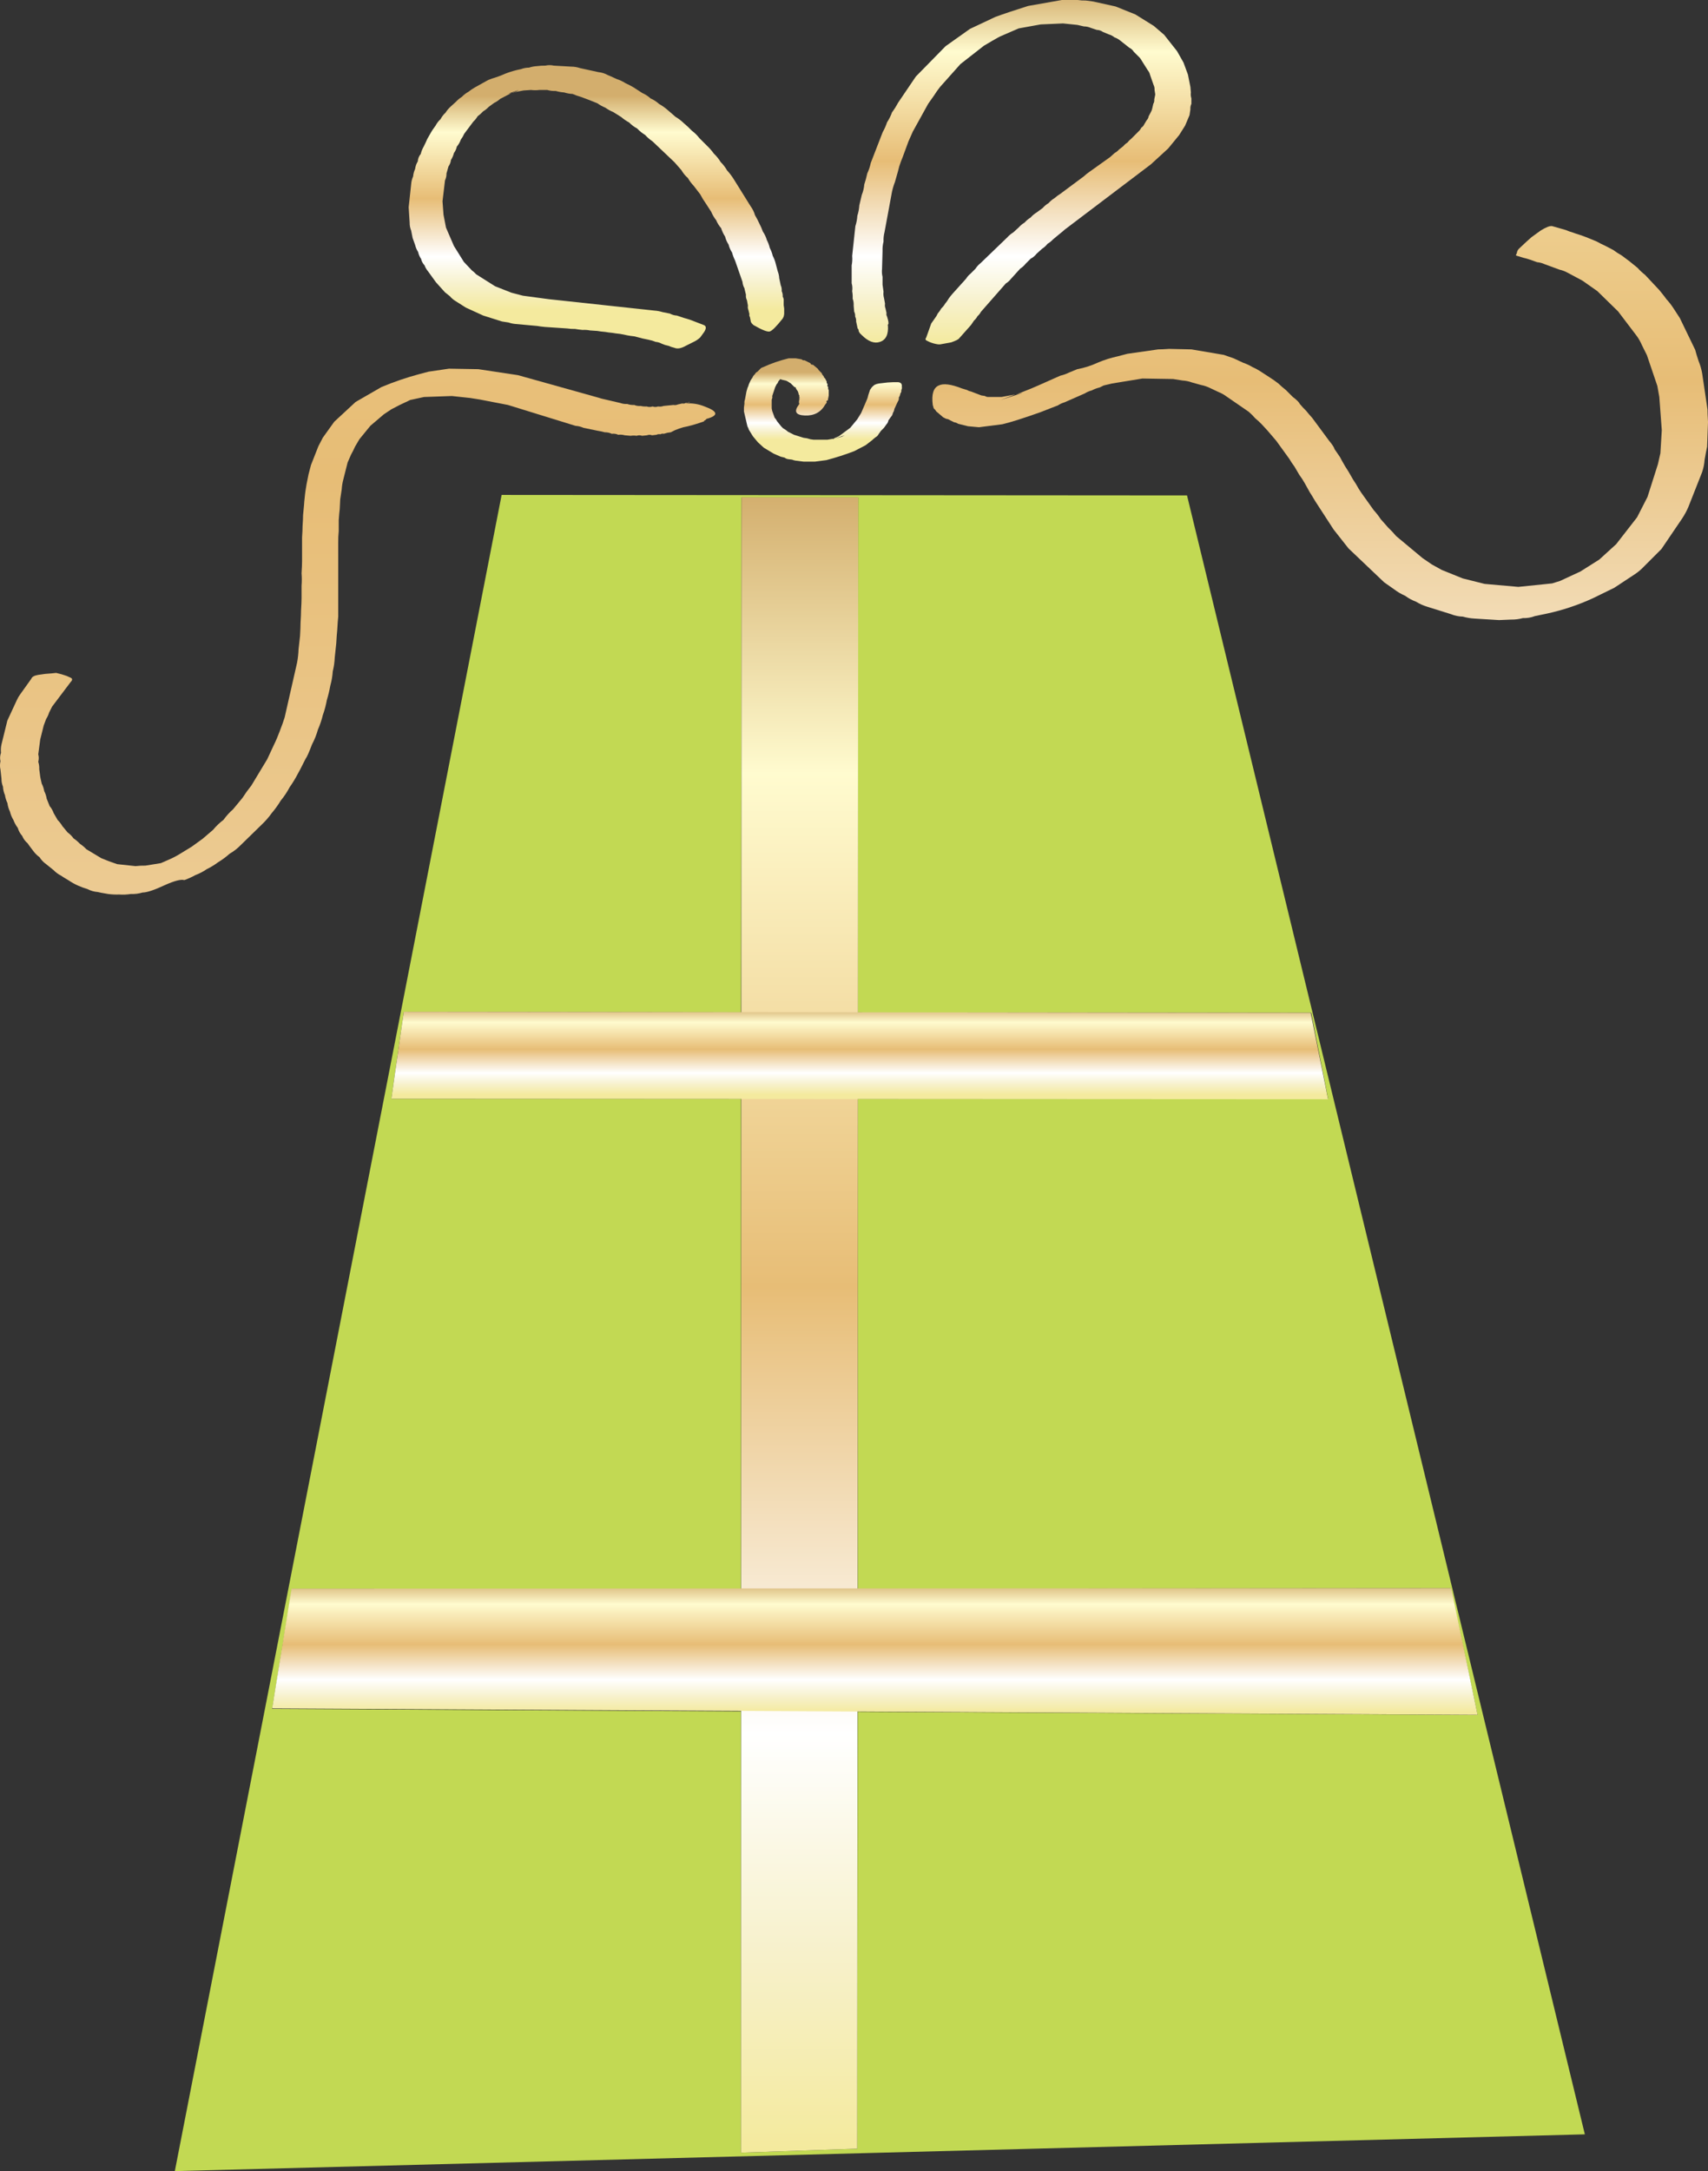
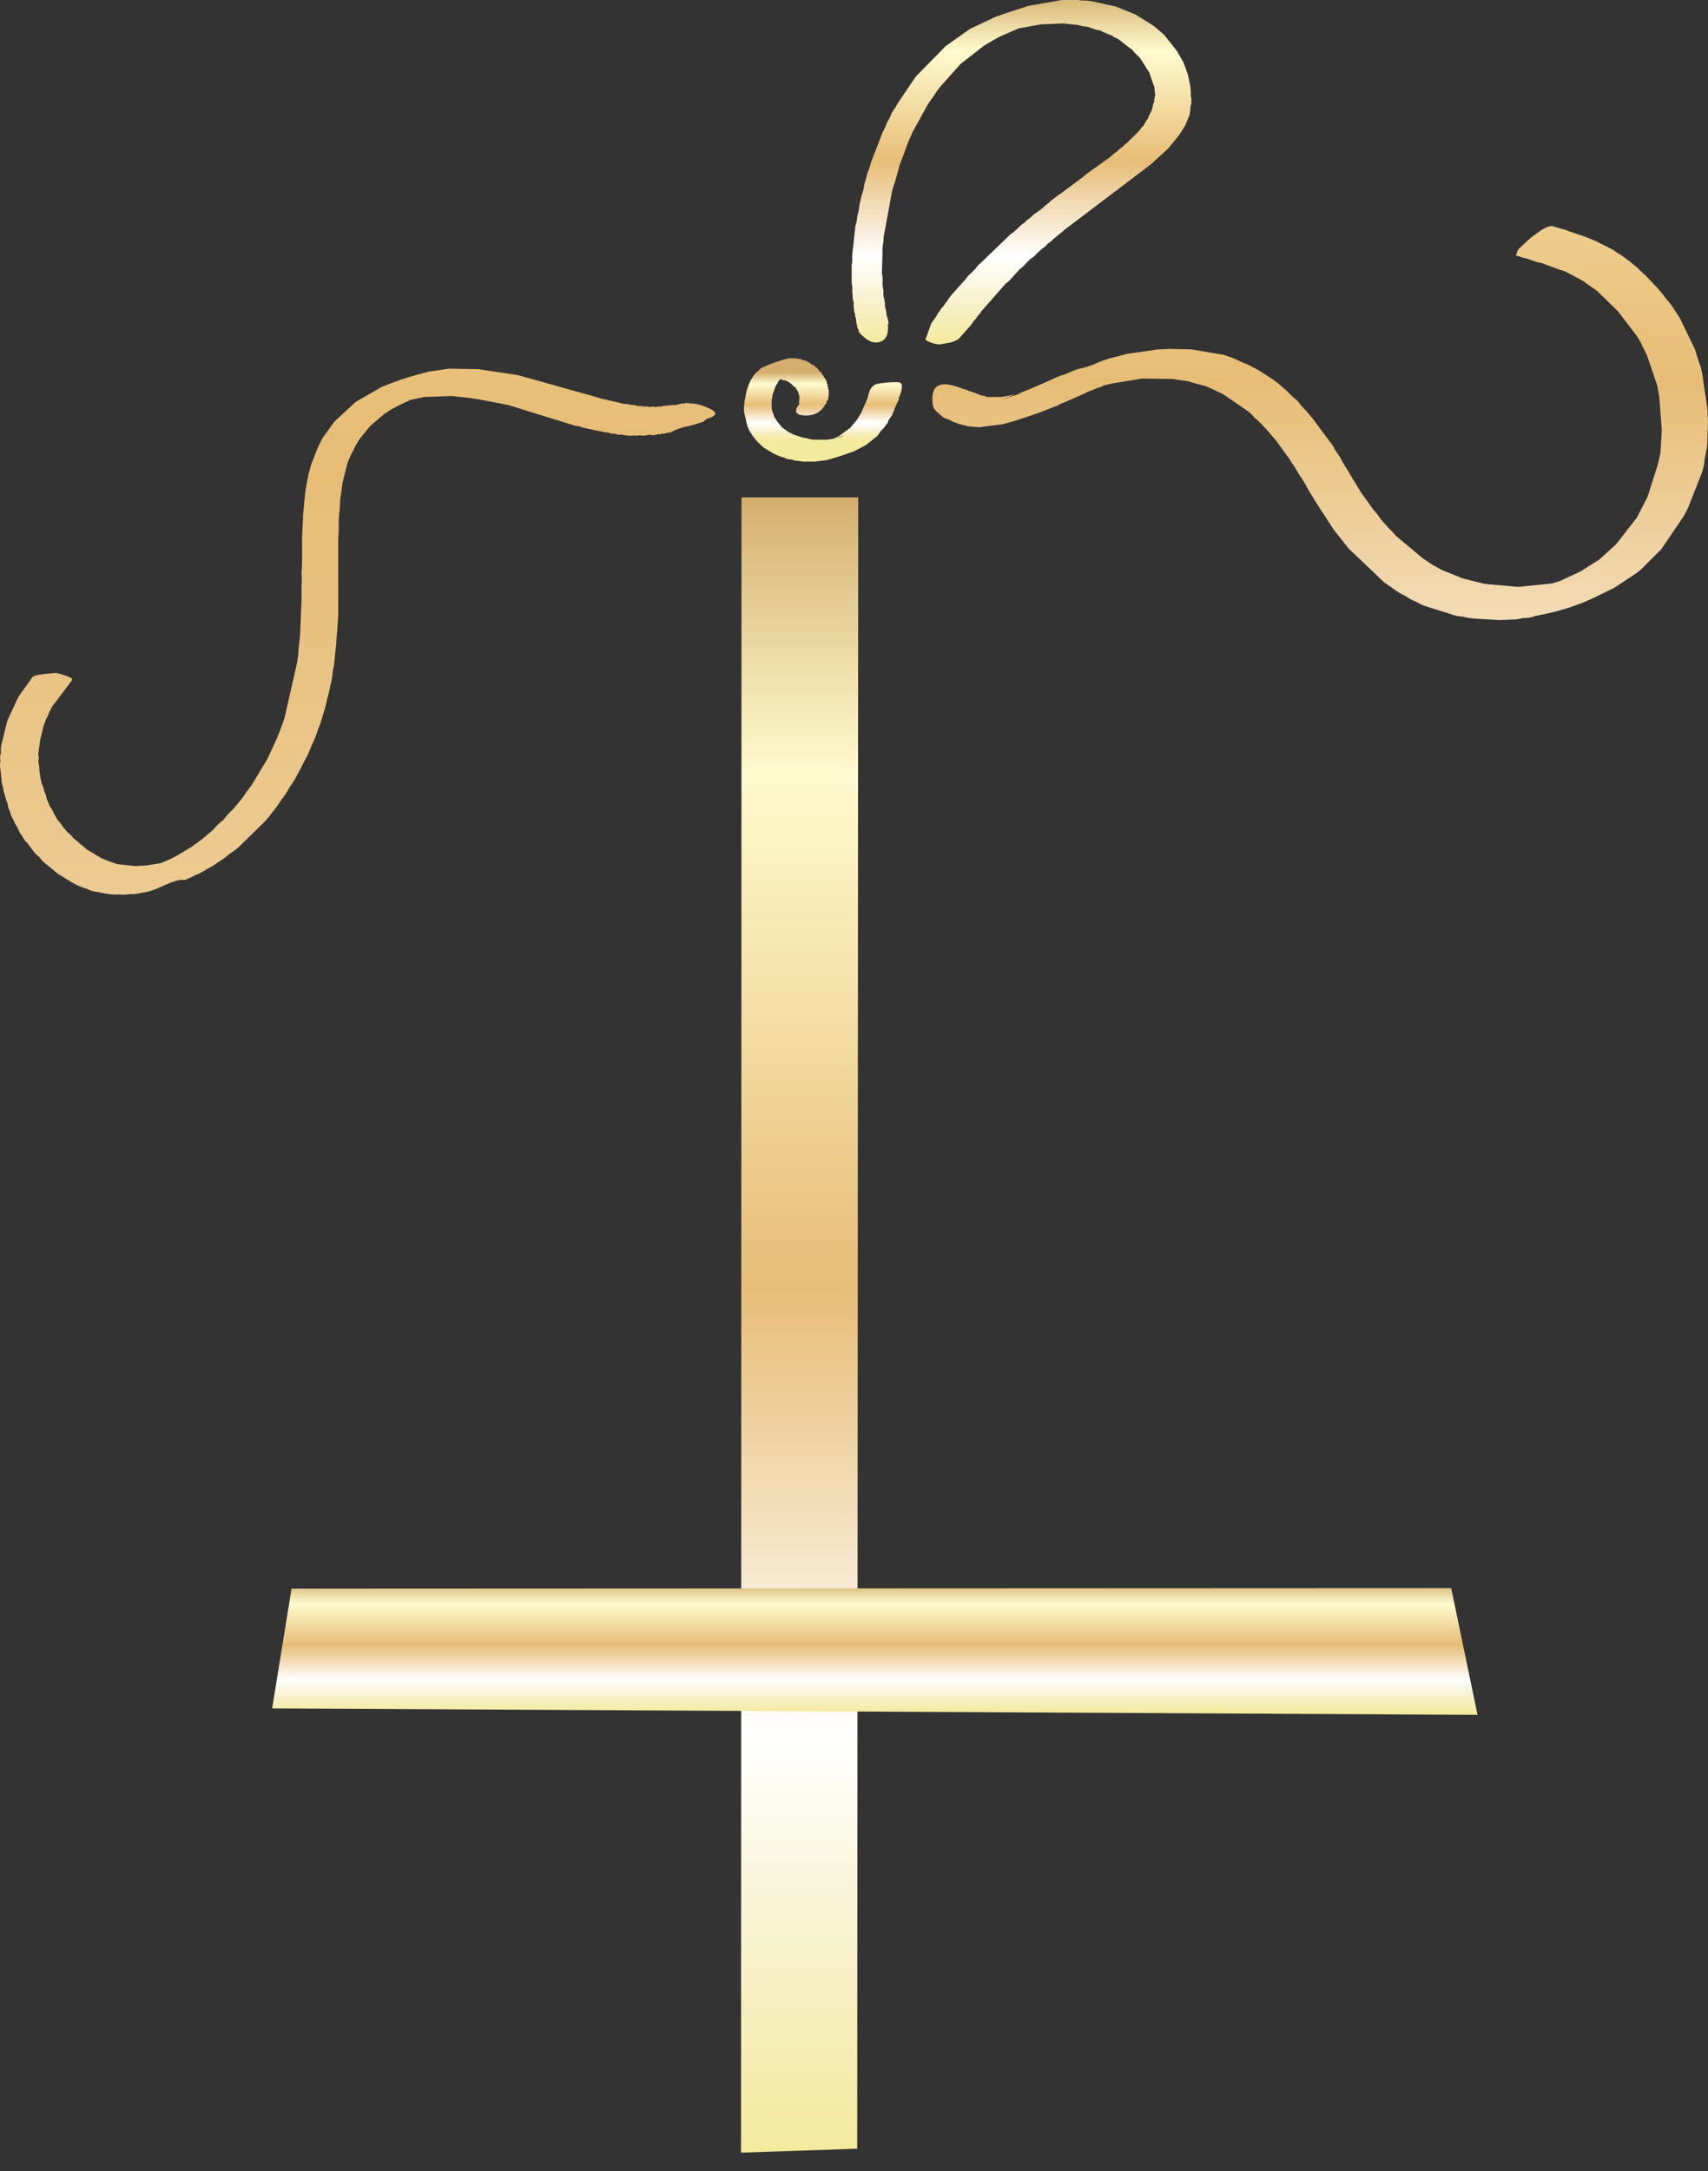
<svg xmlns="http://www.w3.org/2000/svg" version="1.0" id="Layer_1" x="0px" y="0px" viewBox="0 0 777.67 987.97" enable-background="new 0 0 777.67 987.97" xml:space="preserve">
  <rect x="0" y="0" width="777.67" height="987.97" fill="#333333" stroke="none" />
  <title>presents_0019</title>
-   <path fill="#C2D953" d="M540.46,225.45l-312.06-0.23L79.6,988l642-16.73L540.46,225.45 M183.85,460.45l153.54,0.23l0.23-234.27  h53.14l-0.23,234.27L597,460.86l7.68,39.14H390.53v223l270-0.23l12.21,57.66L390.53,779l-0.23,198.8l-52.91,1.81V778.8l-213.47-1.13  l9-54.72h204.47V500h-159.2L183.85,460.45z" />
  <linearGradient id="SVGID_1_" gradientUnits="userSpaceOnUse" x1="2178.368" y1="1705.599" x2="2178.368" y2="1538.95" gradientTransform="matrix(4.52 0 0 4.52 -9482.15 -6731.94)">
    <stop offset="0" style="stop-color:#F4EA9E" />
    <stop offset="0.12" style="stop-color:#F7F1CC" />
    <stop offset="0.25" style="stop-color:#FFFFFF" />
    <stop offset="0.52" style="stop-color:#E7BD76" />
    <stop offset="0.83" style="stop-color:#FFFBCF" />
    <stop offset="1" style="stop-color:#D3AE6D" />
  </linearGradient>
  <path fill="url(#SVGID_1_)" d="M390.76,226.36h-53.14l-0.23,753.25l52.91-1.81L390.76,226.36z" />
  <linearGradient id="SVGID_2_" gradientUnits="userSpaceOnUse" x1="2184.422" y1="1599.599" x2="2184.422" y2="1590.799" gradientTransform="matrix(4.52 0 0 4.52 -9482.15 -6731.94)">
    <stop offset="0" style="stop-color:#F4EA9E" />
    <stop offset="0.12" style="stop-color:#F7F1CC" />
    <stop offset="0.25" style="stop-color:#FFFFFF" />
    <stop offset="0.52" style="stop-color:#E7BD76" />
    <stop offset="0.83" style="stop-color:#FFFBCF" />
    <stop offset="1" style="stop-color:#D3AE6D" />
  </linearGradient>
-   <path fill="url(#SVGID_2_)" d="M183.85,460.41L178.19,500l426.49,0.23l-7.91-39.35L183.85,460.41z" />
  <linearGradient id="SVGID_3_" gradientUnits="userSpaceOnUse" x1="2185.947" y1="1661.769" x2="2185.947" y2="1648.639" gradientTransform="matrix(4.52 0 0 4.52 -9482.15 -6731.94)">
    <stop offset="0" style="stop-color:#F4EA9E" />
    <stop offset="0.12" style="stop-color:#F7F1CC" />
    <stop offset="0.25" style="stop-color:#FFFFFF" />
    <stop offset="0.52" style="stop-color:#E7BD76" />
    <stop offset="0.83" style="stop-color:#FFFBCF" />
    <stop offset="1" style="stop-color:#D3AE6D" />
  </linearGradient>
  <path fill="url(#SVGID_3_)" d="M672.74,780.38l-12-57.66l-528,0.23l-8.82,54.5L672.74,780.38z" />
  <linearGradient id="SVGID_4_" gradientUnits="userSpaceOnUse" x1="2180.719" y1="1533.639" x2="2180.719" y2="1526.869" gradientTransform="matrix(4.52 0 0 4.52 -9482.15 -6731.94)">
    <stop offset="0" style="stop-color:#F4EA9E" />
    <stop offset="0.12" style="stop-color:#F7F1CC" />
    <stop offset="0.25" style="stop-color:#FFFFFF" />
    <stop offset="0.52" style="stop-color:#E7BD76" />
    <stop offset="0.83" style="stop-color:#FFFBCF" />
    <stop offset="1" style="stop-color:#D3AE6D" />
  </linearGradient>
  <path fill="url(#SVGID_4_)" d="M370.18,166c-0.753,0-1.13-0.227-1.13-0.68l-2.71-1.36c-0.501,0.102-1.019-0.069-1.36-0.45  l-2.71-0.45h-3.17c-4.042,0.973-7.981,2.336-11.76,4.07c-0.54,0.142-1.018,0.458-1.36,0.9l-1.13,1.13  c-0.513,0.209-0.921,0.617-1.13,1.13c-0.527,0.401-0.92,0.952-1.13,1.58c-0.338,0.427-0.639,0.882-0.9,1.36L341,174.8  c-0.168,0.624-0.395,1.23-0.68,1.81l-0.45,1.58l-0.68,3.62c-0.225,0.575-0.304,1.197-0.23,1.81l-0.23,1.81v1.81l1.58,6.78  c0.29,0.497,0.518,1.028,0.68,1.58l1.81,2.94c0.754,0.903,1.507,1.806,2.26,2.71l2.71,2.49l4.52,2.71l1.58,0.68  c0.3,0.153,0.827,0.38,1.58,0.68l1.81,0.45c0.452,0.371,1,0.606,1.58,0.68l1.81,0.23c0.507,0.211,1.037,0.363,1.58,0.45l3.62,0.45  h5.2l5.2-0.68c4.289-1.131,8.515-2.49,12.66-4.07l5.2-2.71l2.94-2.26c0.3-0.3,0.827-0.753,1.58-1.36  c0.596-0.284,1.076-0.764,1.36-1.36l1.13-1.58l1.36-1.36l1.13-1.58c0.481-0.495,0.795-1.128,0.9-1.81l1.13-1.58  c0.481-0.495,0.796-1.128,0.9-1.81c0.376-0.536,0.61-1.159,0.68-1.81l1.58-3.39c0.377-0.523,0.538-1.171,0.45-1.81  c0.377-0.536,0.611-1.159,0.68-1.81c0.377-0.434,0.541-1.013,0.45-1.58c0.275-0.478,0.357-1.043,0.23-1.58  c0.118-0.569-0.05-1.159-0.45-1.58c-0.398-0.283-0.872-0.44-1.36-0.45h-2c-1.741,0.043-3.478,0.193-5.2,0.45  c-1.96,0.153-3.24,0.53-3.84,1.13c-0.556,0.429-1.019,0.966-1.36,1.58c-0.153,0-0.38,0.527-0.68,1.58l-0.44,1.36  c-0.087,0.543-0.239,1.073-0.45,1.58c-0.3,0.753-0.527,1.28-0.68,1.58c-0.3,0.753-0.527,1.28-0.68,1.58  c-0.3,0.753-0.527,1.28-0.68,1.58c-0.3,0.753-0.527,1.28-0.68,1.58l-1.81,2.94l-3.17,3.84l-5.2,3.84l-1.58,0.68l-0.9,0.45h0.45  l4.75-1.58l-1.36,0.68l-3.39,0.9l-0.68,0.23l0.23-0.23l-2.71,0.45h-6.33l-1.41-0.2l-1.58-0.45l-1.58-0.23l-4.3-1.36l-2.71-1.36  l-1.13-0.9l-1.13-0.68l-0.9-0.9l-1.81-2.26l-0.68-1.13c-0.352-0.285-0.593-0.685-0.68-1.13l-0.9-2.49l-0.23-1.13v-4.07  c0.274-0.479,0.356-1.043,0.23-1.58l1.36-4.07l0.68-1.36c0.358-0.28,0.6-0.683,0.68-1.13l0.9-1.13  c0.245,0.007,0.482,0.087,0.68,0.23l2,0.45l0.9,0.45l0.68,0.45c0.356,0.142,0.667,0.377,0.9,0.68c0.453,0.454,0.906,0.907,1.36,1.36  c0.328-0.048,0.632,0.18,0.68,0.508c0.008,0.057,0.008,0.115,0,0.172l0.9,1.36l0.45,1.58c0.249,0.193,0.293,0.551,0.1,0.8  c-0.029,0.037-0.063,0.071-0.1,0.1c0.453,0,0.453,0.227,0,0.68c0.453,0,0.453,0.227,0,0.68c0.157,0.2,0.157,0.48,0,0.68v0.68  c0.3,0,0.3,0.15,0,0.45c0.153,0,0.153,0.077,0,0.23c-2.413,3.167-1.51,4.833,2.71,5c4.22,0.167,7.31-1.5,9.27-5  c0.251-0.28,0.479-0.581,0.68-0.9c-0.3-0.6-0.15-0.9,0.45-0.9l0.45-2.26v-2.49c-0.278-0.395-0.363-0.895-0.23-1.36  c-0.427-0.319-0.528-0.918-0.23-1.36c-0.388-0.232-0.573-0.695-0.45-1.13l-0.68-1.36c-0.6-0.6-0.827-0.977-0.68-1.13  c-0.442-0.342-0.758-0.82-0.9-1.36l-0.9-0.9c-0.381-0.304-0.689-0.69-0.9-1.13C371.633,167.2,370.906,166.6,370.18,166z" />
  <linearGradient id="SVGID_5_" gradientUnits="userSpaceOnUse" x1="2200.721" y1="1524.038" x2="2200.721" y2="1488.568" gradientTransform="matrix(4.52 0 0 4.52 -9482.15 -6731.94)">
    <stop offset="0" style="stop-color:#F4EA9E" />
    <stop offset="0.12" style="stop-color:#F7F1CC" />
    <stop offset="0.25" style="stop-color:#FFFFFF" />
    <stop offset="0.52" style="stop-color:#E7BD76" />
    <stop offset="0.83" style="stop-color:#FFFBCF" />
    <stop offset="1" style="stop-color:#D3AE6D" />
  </linearGradient>
  <path fill="url(#SVGID_5_)" d="M417,34.82l-8.14,12c-0.791,1.501-1.697,2.939-2.71,4.3c-0.564,1.594-1.323,3.113-2.26,4.52  c-0.517,1.569-1.187,3.082-2,4.52l-5.43,14c-0.338,1.64-0.868,3.234-1.58,4.75c-0.36,1.691-0.814,3.36-1.36,5  c-0.128,1.632-0.509,3.235-1.13,4.75l-1.13,4.75c-0.098,1.615-0.401,3.211-0.9,4.75c-0.099,1.615-0.401,3.211-0.9,4.75L388,116.46  c0.129,1.437,0.052,2.885-0.23,4.3v8.14c0.338,1.176,0.417,2.411,0.23,3.62c0.208,1.117,0.285,2.255,0.23,3.39  c0.369,1.014,0.522,2.094,0.45,3.17l0.23,2.71c0.356,0.697,0.512,1.48,0.45,2.26c0.356,0.697,0.512,1.48,0.45,2.26l0.68,3.17  c0.353,0.26,0.528,0.698,0.45,1.13l0.45,0.9l0.9,0.9c3.013,3.013,5.803,4.07,8.37,3.17c2.713-0.907,3.92-3.393,3.62-7.46  c-0.153-0.153-0.077-0.38,0.23-0.68v-0.9l-0.23-1.13l-0.41-1.41c-0.275-0.478-0.357-1.043-0.23-1.58l-0.45-2  c-0.278-0.719-0.357-1.5-0.23-2.26c-0.3-1.507-0.45-2.337-0.45-2.49c-0.28-0.953-0.358-1.955-0.23-2.94l-0.45-3.17V126  c-0.286-1.184-0.364-2.409-0.23-3.62l0.23-8.14c-0.062-1.448,0.09-2.896,0.45-4.3c-0.062-1.448,0.09-2.896,0.45-4.3l3.39-18.32  c0.332-1.54,0.787-3.052,1.36-4.52l1.37-4.8c0.333-1.54,0.788-3.052,1.36-4.52c0.453-1.053,1.057-2.637,1.81-4.75l1.58-4.3  c1.207-2.713,1.873-4.22,2-4.52l7-12.66l2.71-3.84c0.834-1.327,1.739-2.609,2.71-3.84l9.27-10.4L448,20.8l3.84-2.26  c2.113-1.207,3.32-1.873,3.62-2l8.37-3.62l10-1.81l10.18-0.45l6.56,0.68c0.607,0.153,1.587,0.38,2.94,0.68  c1.092,0.008,2.171,0.239,3.17,0.68l2.71,0.9c0.973,0.022,1.917,0.335,2.71,0.9l2.71,1.13c0.959,0.278,1.853,0.744,2.63,1.37  c0.902,0.308,1.744,0.768,2.49,1.36l4.3,3.39c0.826,0.399,1.521,1.028,2,1.81l2,2c0.647,0.562,1.182,1.241,1.58,2l2.71,4.3  c0.555,0.65,0.943,1.426,1.13,2.26l1.58,4.52c0.356,0.697,0.512,1.48,0.45,2.26L526,43l-0.45,2.26c0.076,0.698-0.083,1.402-0.45,2  l-0.45,2c-0.117,0.639-0.348,1.252-0.68,1.81L523,52.91c-0.104,0.682-0.419,1.315-0.9,1.81l-1.1,1.81  c-0.275,0.657-0.751,1.21-1.36,1.58c-0.323,0.691-0.786,1.308-1.36,1.81l-3.17,3.17c-0.679,0.522-1.288,1.131-1.81,1.81  c-0.694,0.413-1.307,0.948-1.81,1.58l-2,1.58c-0.563,0.646-1.241,1.182-2,1.58l-2,1.81l-9.5,6.78c-0.882,0.6-1.714,1.268-2.49,2  l-10.63,7.91c-0.957,0.59-1.864,1.259-2.71,2c-1.013,0.611-1.927,1.373-2.71,2.26c-1.013,0.611-1.927,1.373-2.71,2.26l-2.71,2  c-1.051,0.627-1.996,1.417-2.8,2.34c-1.013,0.611-1.927,1.373-2.71,2.26c-1.013,0.611-1.927,1.373-2.71,2.26l-2.49,2.26  c-1.013,0.611-1.927,1.373-2.71,2.26L446.4,119.8c-0.889,0.695-1.654,1.538-2.26,2.49l-2.26,2.26c-0.798,0.626-1.475,1.392-2,2.26  l-6.11,6.78c-0.642,0.722-1.246,1.476-1.81,2.26c-0.443,0.809-0.972,1.567-1.58,2.26c-0.487,0.839-1.097,1.601-1.81,2.26  c-0.443,0.809-0.972,1.567-1.58,2.26c-0.358,0.807-0.815,1.566-1.36,2.26l-1.63,2.32l-2.26,6.33c-0.453,0.607-0.453,1.06,0,1.36  l1.36,0.68c1.297,0.565,2.667,0.946,4.07,1.13h0.9l5-0.9c2.113-0.753,3.32-1.357,3.62-1.81l5.43-6.11l1.36-2  c0.646-0.563,1.182-1.241,1.58-2c0.646-0.563,1.182-1.241,1.58-2L457.95,129c0.868-0.525,1.634-1.202,2.26-2l4.3-4.75  c0.952-0.606,1.795-1.371,2.49-2.26l2.26-2.26c1.058-0.546,1.983-1.318,2.71-2.26l2.49-2.26c0.952-0.606,1.794-1.371,2.49-2.26  c0.921-0.545,1.76-1.218,2.49-2l2.71-2.26c0.6-0.453,1.503-1.207,2.71-2.26l39.12-29.62l7.91-7.24l5-6.11l2.71-4.3l2-4.75l0.4-2.66  c-0.074-0.855,0.081-1.715,0.45-2.49v-2.49c-0.281-0.874-0.36-1.801-0.23-2.71L542,39.57l-1.13-5.65l-2-5.43l-2.94-5.2l-5.88-7.46  l-4.75-4.07l-8.37-5.2l-9-3.62l-10.21-2.26l-3.39-0.45c-1.211,0.031-2.423-0.046-3.62-0.23h-7.24l-15.38,2.71  c-6.667,2.113-11.64,3.78-14.92,5l-11.53,5.43L430.56,21L417,34.82z" />
  <linearGradient id="SVGID_6_" gradientUnits="userSpaceOnUse" x1="2157.9" y1="1520.579" x2="2157.9" y2="1499.029" gradientTransform="matrix(4.52 0 0 4.52 -9482.15 -6731.94)">
    <stop offset="0" style="stop-color:#F4EA9E" />
    <stop offset="0.12" style="stop-color:#F7F1CC" />
    <stop offset="0.25" style="stop-color:#FFFFFF" />
    <stop offset="0.52" style="stop-color:#E7BD76" />
    <stop offset="0.83" style="stop-color:#FFFBCF" />
    <stop offset="1" style="stop-color:#D3AE6D" />
  </linearGradient>
-   <path fill="url(#SVGID_6_)" d="M349.15,109.22c-0.39-1.37-1.002-2.667-1.81-3.84c-0.439-1.243-0.967-2.453-1.58-3.62  c-0.599-1.314-1.266-2.596-2-3.84c-0.421-1.464-1.098-2.842-2-4.07L334,81.41c-0.863-1.366-1.847-2.651-2.94-3.84  c-0.8-1.408-1.789-2.7-2.94-3.84c-0.862-1.421-1.912-2.719-3.12-3.86c-0.934-1.309-1.996-2.522-3.17-3.62l-3.39-3.39  c-0.985-1.283-2.143-2.424-3.44-3.39c-1.137-1.203-2.345-2.335-3.62-3.39c-1.156-1.133-2.445-2.12-3.84-2.94L303.92,50  c-1.186-1.029-2.473-1.937-3.84-2.71c-1.137-1.032-2.434-1.873-3.84-2.49c-1.137-1.032-2.434-1.873-3.84-2.49l-3.84-2.49  c-1.237-0.746-2.52-1.414-3.84-2c-1.196-0.782-2.495-1.395-3.86-1.82c-2.26-1.053-3.617-1.657-4.07-1.81  c-1.324-0.745-2.788-1.209-4.3-1.36L264.12,31c-1.311-0.445-2.686-0.675-4.07-0.68l-7.91-0.45c-1.262-0.301-2.578-0.301-3.84,0  c-1.284-0.023-2.568,0.054-3.84,0.23c-1.231,0.065-2.449,0.294-3.62,0.68c-1.238,0.006-2.464,0.236-3.62,0.68  c-2.388,0.457-4.731,1.126-7,2c-1.985,0.886-4.026,1.641-6.11,2.26l-1.81,0.68l-6.11,3.39c-1.026,0.596-2.009,1.264-2.94,2  c-1.091,0.597-2.082,1.36-2.94,2.26c-0.999,0.63-1.91,1.39-2.71,2.26l-2.49,2.26c-0.874,0.796-1.634,1.707-2.26,2.71  c-0.927,0.833-1.694,1.83-2.26,2.94c-0.927,0.833-1.694,1.83-2.26,2.94c-1.207,1.66-1.873,2.64-2,2.94l-1.81,3.17  c-0.3,0.753-0.827,1.883-1.58,3.39c-0.625,1.053-1.084,2.197-1.36,3.39c-0.808,0.953-1.286,2.143-1.36,3.39  c-0.648,1.05-1.064,2.226-1.22,3.45c-0.492,1.07-0.796,2.217-0.9,3.39c-0.515,1.143-0.82,2.369-0.9,3.62l-1.13,10.4l0.45,7  c-0.022,1.24,0.209,2.472,0.68,3.62l0.68,3.39l1.13,3.17c0.267,1.127,0.727,2.2,1.36,3.17c0.246,1.134,0.708,2.21,1.36,3.17  c0.253,1.104,0.799,2.12,1.58,2.94c0.365,0.988,0.9,1.905,1.58,2.71l3.62,5l4.07,4.52l2.26,1.81c0.653,0.773,1.414,1.446,2.26,2  l5,3.17l7.91,3.62l8.59,2.71l2.94,0.45c1.023,0.363,2.088,0.591,3.17,0.68l9.95,0.9c0.753,0.153,1.883,0.303,3.39,0.45l10.18,0.68  c1.198,0.183,2.409,0.26,3.62,0.23c0.753,0.153,1.883,0.303,3.39,0.45c1.135-0.073,2.275,0.004,3.39,0.23l3.37,0.23  c0.753,0.153,1.96,0.303,3.62,0.45c0.753,0.153,1.883,0.303,3.39,0.45c0.753,0.153,1.883,0.303,3.39,0.45l3.39,0.68  c0.753,0.153,1.81,0.303,3.17,0.45l3.39,0.9c0.6,0.153,1.657,0.38,3.17,0.68c1.012,0.185,1.998,0.487,2.94,0.9  c1.033,0.085,2.036,0.392,2.94,0.9c0.944,0.408,1.93,0.71,2.94,0.9c0.87,0.392,1.778,0.693,2.71,0.9c1.333,0.6,3.067,0.3,5.2-0.9  l3.62-1.81c1.08-0.506,2.073-1.181,2.94-2l1.81-2.49c1.053-1.66,0.977-2.717-0.23-3.17l-5.88-2.26  c-1.333-0.453-2.313-0.753-2.94-0.9l-3.39-1.13c-1.112-0.054-2.196-0.362-3.17-0.9l-3.39-0.68c-1.176-0.368-2.391-0.597-3.62-0.68  l-48.17-5.2l-11.76-1.58l-5.2-1.36l-7.46-2.94l-8.59-5.43c-0.601-0.673-1.271-1.279-2-1.81l-3.62-3.84l-4.52-7.24l-3.62-8.37  l-1.13-5.88l-0.45-6.11l1.13-9.5c0.472-0.989,0.705-2.075,0.68-3.17l0.9-3.17c0.625-0.866,1.014-1.879,1.13-2.94  c0.62-0.977,1.079-2.047,1.36-3.17c0.643-0.868,1.093-1.864,1.32-2.92c0.798-0.933,1.412-2.008,1.81-3.17  c0.628-0.84,1.158-1.75,1.58-2.71l4.07-5.43c0.784-0.728,1.458-1.567,2-2.49c0.916-0.672,1.767-1.428,2.54-2.26  c0.921-0.545,1.76-1.218,2.49-2l2.51-1.84c0.996-0.457,1.914-1.068,2.72-1.81l5.2-2.71c-0.44,0.143-0.898,0.22-1.36,0.23l4.75-1.58  c-0.844,0.505-1.757,0.885-2.71,1.13l-0.68,0.23c0.615-0.101,1.22-0.251,1.81-0.45c0.153,0,1.36-0.227,3.62-0.68l3.39-0.23  c1.275,0.154,2.565,0.154,3.84,0h3.62c1.245,0.367,2.544,0.519,3.84,0.45c1.251,0.366,2.539,0.594,3.84,0.68  c1.244,0.395,2.536,0.624,3.84,0.68c1.24,0.559,2.525,1.014,3.84,1.36c0.753,0.3,1.96,0.753,3.62,1.36L272,47  c1.126,0.803,2.341,1.474,3.62,2c1.126,0.804,2.34,1.475,3.62,2l3.62,2.26c1.111,0.962,2.325,1.797,3.62,2.49  c1.048,1.097,2.272,2.013,3.62,2.71c1.067,1.141,2.285,2.13,3.62,2.94c1.008,1.113,2.146,2.1,3.39,2.94l10,9.5l3.17,3.62  c0.755,1.342,1.74,2.54,2.91,3.54c0.751,1.314,1.661,2.529,2.71,3.62l2.94,3.84c0.724,1.419,1.556,2.78,2.49,4.07l2.49,3.84  c0.573,1.378,1.334,2.67,2.26,3.84c0.553,1.321,1.316,2.543,2.26,3.62c0.424,1.357,1.033,2.649,1.81,3.84  c0.311,1.29,0.846,2.515,1.58,3.62c0.311,1.29,0.846,2.515,1.58,3.62c0.331,1.249,0.787,2.462,1.36,3.62l3.39,9.72  c0.078,1.035,0.386,2.039,0.9,2.94c0,0.153,0.227,1.133,0.68,2.94c-0.113,0.857,0.044,1.727,0.45,2.49l0.45,2.49  c-0.123,0.675-0.043,1.371,0.23,2l0.45,1.81c-0.131,0.465-0.047,0.964,0.23,1.36l0.45,2.26l0.45,0.68l0.68,0.68  c3.92,2.26,6.407,3.24,7.46,2.94c1.053-0.3,3.013-2.26,5.88-5.88l0.45-0.9l0.23-1.13v-2.49l-0.23-1.58V137  c0.084-0.699-0.075-1.405-0.45-2c0.074-0.855-0.081-1.715-0.45-2.49c0.084-0.927-0.071-1.86-0.45-2.71l-0.68-3.17  c-0.053-1.087-0.282-2.157-0.68-3.17l-0.9-3.39c-0.298-1.259-0.755-2.476-1.36-3.62c-0.298-1.259-0.755-2.476-1.36-3.62  C350.197,111.575,349.747,110.362,349.15,109.22z" />
  <linearGradient id="SVGID_7_" gradientUnits="userSpaceOnUse" x1="2133.846" y1="1932.499" x2="2133.846" y2="1172.599" gradientTransform="matrix(4.52 0 0 4.52 -9482.15 -6731.94)">
    <stop offset="0" style="stop-color:#F4EA9E" />
    <stop offset="0.12" style="stop-color:#F7F1CC" />
    <stop offset="0.25" style="stop-color:#FFFFFF" />
    <stop offset="0.52" style="stop-color:#E7BD76" />
    <stop offset="0.83" style="stop-color:#FFFBCF" />
    <stop offset="1" style="stop-color:#D3AE6D" />
  </linearGradient>
  <path fill="url(#SVGID_7_)" d="M282.44,183.39l-6.78-1.58c-1.149-0.224-2.281-0.525-3.39-0.9l-36.41-10.18L217.77,168l-13.34-0.23  l-9.27,1.36l-4.3,1.13c-5.856,1.57-11.599,3.534-17.19,5.88l-11.76,6.78l-9.72,9l-5.2,7.24c-0.453,0.907-1.12,2.187-2,3.84  l-3.39,8.59l-1.13,4.3c-0.153,0.907-0.453,2.413-0.9,4.52c-0.453,2.713-0.68,4.22-0.68,4.52c-0.3,2.713-0.45,4.297-0.45,4.75  l-0.45,4.75c0,1.207-0.077,2.873-0.23,5c0,1.207-0.077,2.94-0.23,5.2v10.85c0,1.207-0.077,3.017-0.23,5.43  c0.154,1.88,0.154,3.77,0,5.65v5.65c0,1.207-0.077,3.09-0.23,5.65c0,1.207-0.077,3.09-0.23,5.65c0,1.333-0.077,3.293-0.23,5.88  l-0.68,6.11c-0.073,2.051-0.3,4.093-0.68,6.11l-5.65,24.87c-0.453,1.507-1.207,3.617-2.26,6.33c-0.789,2.157-1.694,4.27-2.71,6.33  c-0.6,1.333-1.58,3.443-2.94,6.33l-7.24,12c-1.456,1.81-2.815,3.696-4.07,5.65l-4.3,5.2c-1.619,1.404-3.063,2.999-4.3,4.75  c-1.768,1.33-3.372,2.864-4.78,4.57l-4.75,4.07c-3.167,2.26-4.833,3.467-5,3.62l-5.2,3.17c-1.661,1.036-3.399,1.942-5.2,2.71  l-3.62,1.58l-7,1.13c-1.51-0.023-3.02,0.054-4.52,0.23l-8.37-0.9l-3.84-1.36l-3.39-1.36l-6.78-4.07  c-0.878-0.927-1.857-1.752-2.92-2.46c-0.883-0.938-1.869-1.774-2.94-2.49c-0.742-1.051-1.659-1.968-2.71-2.71  c-1.207-1.507-1.96-2.41-2.26-2.71c-0.63-1.069-1.389-2.057-2.26-2.94L24.42,370c-0.398-1.161-1.012-2.237-1.81-3.17l-1.36-3.39  c-0.181-1.201-0.559-2.363-1.12-3.44c-0.189-1.184-0.571-2.329-1.13-3.39c-0.453-1.96-0.68-3.017-0.68-3.17l-0.45-3.39  c0.053-1.148-0.099-2.296-0.45-3.39c0.302-1.11,0.302-2.28,0-3.39l0.9-6.78l1.58-6.33l1.1-2.95c0.584-0.914,1.042-1.903,1.36-2.94  l1.36-2.71l8.37-11.08c0.907-0.907,0.983-1.573,0.23-2l-2-0.9c-1.554-0.549-3.141-1.003-4.75-1.36c-1.207,0.153-2.873,0.303-5,0.45  l-3.17,0.45c-1.807,0.3-2.863,0.903-3.17,1.81l-5,7c-0.628,0.84-1.158,1.75-1.58,2.71l-4.3,9.27l-2.67,10.84  c-0.284,1.259-0.361,2.556-0.23,3.84c-0.454,1.229-0.535,2.565-0.23,3.84c-0.301,1.262-0.301,2.578,0,3.84l0.45,4.07  c-0.024,1.254,0.211,2.5,0.69,3.66c0.059,1.325,0.365,2.627,0.9,3.84c0.189,1.257,0.57,2.478,1.13,3.62  c0.159,1.334,0.541,2.632,1.13,3.84c0.328,1.353,0.861,2.648,1.58,3.84c0.492,1.295,1.165,2.514,2,3.62  c0.377,1.346,1.061,2.585,2,3.62c0.535,1.32,1.391,2.485,2.49,3.39c0.153,0.3,0.983,1.43,2.49,3.39c0.817,1.13,1.81,2.123,2.94,2.94  c0.771,1.238,1.784,2.306,2.98,3.14l3.42,2.76c0.985,1.012,2.13,1.853,3.39,2.49c0.153,0.153,1.36,0.907,3.62,2.26  c1.289,0.867,2.65,1.62,4.07,2.25c1.393,0.63,2.83,1.158,4.3,1.58c1.472,0.778,3.089,1.241,4.75,1.36  c0.453,0.153,2.037,0.453,4.75,0.9c1.657,0.215,3.33,0.292,5,0.23c1.736,0.125,3.481,0.048,5.2-0.23  c1.835,0.082,3.671-0.148,5.43-0.68c1.96,0,5.353-1.13,10.18-3.39c4.373-1.96,7.313-2.713,8.82-2.26c1.727-0.613,3.399-1.369,5-2.26  c1.837-0.688,3.583-1.598,5.2-2.71c1.83-0.888,3.572-1.95,5.2-3.17c1.851-1.113,3.592-2.399,5.2-3.84  c1.917-1.104,3.667-2.475,5.2-4.07l9.5-9.27c1.671-1.583,3.185-3.325,4.52-5.2c1.507-1.77,2.868-3.66,4.07-5.65  c1.566-1.889,2.93-3.937,4.07-6.11c1.425-2.018,2.708-4.134,3.84-6.33c0.3-0.453,1.43-2.64,3.39-6.56c0.6-0.753,1.58-2.94,2.94-6.56  c1.145-2.156,2.054-4.429,2.71-6.78c0.934-2.131,1.681-4.339,2.23-6.6c0.794-2.205,1.4-4.473,1.81-6.78  c0.652-2.154,1.18-4.345,1.58-6.56c0.595-2.143,0.974-4.341,1.13-6.56c0.51-2.075,0.811-4.195,0.9-6.33  c0-0.153,0.227-2.263,0.68-6.33c0.153-2.713,0.303-4.75,0.45-6.11c0.153-2.713,0.303-4.75,0.45-6.11v-33.68  c-0.024-1.736,0.053-3.473,0.23-5.2v-5c0.153-2.26,0.303-3.927,0.45-5l0.23-4.52c0-0.153,0.227-1.66,0.68-4.52  c0.092-1.451,0.32-2.891,0.68-4.3l2-7.91l1.58-3.62c0.665-1.175,1.269-2.383,1.81-3.62l2-3.39l5-6.11l6.11-5.2l3.39-2.26  c0.907-0.453,2.187-1.12,3.84-2l3.84-1.81l0.9-0.45l6.33-1.36l12.66-0.45l8.37,0.9c2.713,0.453,4.147,0.68,4.3,0.68l12.89,2.49  l30.75,9.5c1.251,0.08,2.477,0.385,3.62,0.9l6.56,1.36c1.071,0.155,2.13,0.382,3.17,0.68c1.095-0.025,2.181,0.208,3.17,0.68  c1.003-0.137,2.024,0.019,2.94,0.45c0.985-0.135,1.988-0.057,2.94,0.23l2.71,0.23c0.897-0.15,1.813-0.15,2.71,0  c0.802-0.302,1.688-0.302,2.49,0l2.26-0.23c0.723-0.301,1.537-0.301,2.26,0l2-0.23c0.561-0.274,1.198-0.355,1.81-0.23  c0.478-0.275,1.043-0.357,1.58-0.23l1.58-0.45l1.58-0.23c2.395-1.324,4.994-2.24,7.69-2.71c2.525-0.621,5.015-1.376,7.46-2.26  c-0.03-0.219,0.124-0.42,0.343-0.45c0.036-0.005,0.072-0.005,0.107,0l0.68-0.68c5.58-1.507,5.28-3.39-0.9-5.65  c-2.649-1.089-5.513-1.554-8.37-1.36c0.621-0.175,1.227-0.403,1.81-0.68c-0.145,0.057-0.305,0.057-0.45,0  c-0.449,0.347-1.015,0.509-1.58,0.45c-0.474,0.286-1.044,0.369-1.58,0.23l-2,0.45c-0.626,0.284-1.326,0.364-2,0.23  c-1.507,0.15-3.013,0.3-4.52,0.45c-0.795,0.294-1.654,0.373-2.49,0.23c-0.802,0.307-1.688,0.307-2.49,0  c-0.877,0.309-1.833,0.309-2.71,0c-0.91,0.063-1.824-0.014-2.71-0.23c-1.002,0.094-2.012-0.061-2.94-0.45  c-1.076,0.072-2.156-0.081-3.17-0.45C284.527,183.91,283.451,183.757,282.44,183.39z" />
  <linearGradient id="SVGID_8_" gradientUnits="userSpaceOnUse" x1="2230.805" y1="1627.488" x2="2230.805" y2="1435.619" gradientTransform="matrix(4.52 0 0 4.52 -9482.15 -6731.94)">
    <stop offset="0" style="stop-color:#F4EA9E" />
    <stop offset="0.12" style="stop-color:#F7F1CC" />
    <stop offset="0.25" style="stop-color:#FFFFFF" />
    <stop offset="0.52" style="stop-color:#E7BD76" />
    <stop offset="0.83" style="stop-color:#FFFBCF" />
    <stop offset="1" style="stop-color:#D3AE6D" />
  </linearGradient>
  <path fill="url(#SVGID_8_)" d="M701.46,104.93c-2.26,1.66-3.617,2.64-4.07,2.94l-2.26,2c-0.453,0.453-1.66,1.583-3.62,3.39  c-0.504,0.555-0.819,1.255-0.9,2l-0.45,0.9l0.45,0.23l2.94,0.9c1.073,0.238,2.132,0.539,3.17,0.9l3.17,1.13  c1.173,0.103,2.32,0.408,3.39,0.9l6.78,2.49c1.264,0.282,2.483,0.739,3.62,1.36l6.78,3.62l6.78,4.75l9.5,9.27l8.59,11.31  c0.898,1.271,1.655,2.636,2.26,4.07l2.26,4.52l4.75,14l0.9,5l1.13,15.15L756,206.23l-1.13,5l-4.75,14.92l-4.75,9.27l-9.5,12.21  l-7.69,7l-8.59,5.43l-9.27,4.3l-3.62,1.13l-15.38,1.58l-15.38-1.36l-9.94-2.49l-9.5-3.84c-1.96-1.053-3.467-1.883-4.52-2.49  l-4.3-2.94l-12-10c-1.121-1.358-2.33-2.641-3.62-3.84l-3.39-3.84c-0.94-1.444-2-2.805-3.17-4.07l-5.65-7.91  c-0.905-1.309-1.737-2.668-2.49-4.07c-0.905-1.309-1.736-2.668-2.49-4.07c-0.3-0.607-1.13-1.963-2.49-4.07  c-1.053-1.807-1.807-3.163-2.26-4.07l-2.49-3.62c-0.153-0.753-0.983-2.033-2.49-3.84l-7.69-10.4c-1.207-1.333-2.11-2.39-2.71-3.17  c-1.033-1.006-2.014-2.064-2.94-3.17c-0.3-0.753-1.357-1.81-3.17-3.17l-3.17-3.17c-1.18-0.921-2.312-1.902-3.39-2.94  c-1.231-0.971-2.513-1.875-3.84-2.71c-1.66-1.053-2.94-1.883-3.84-2.49c-1.288-0.87-2.65-1.626-4.07-2.26  c-1.36-0.815-2.801-1.485-4.3-2c-1.96-0.907-3.393-1.573-4.3-2l-4.52-1.58L542.49,159l-10.18-0.23c-2.113,0.153-3.78,0.23-5,0.23  l-14,2l-4.3,1.13c-3.179,0.675-6.283,1.66-9.27,2.94c-2.955,1.363-6.069,2.351-9.27,2.94l-3.84,1.58  c-1.221,0.606-2.51,1.062-3.84,1.36l-10.18,4.52c-1.333,0.6-2.39,1.053-3.17,1.36l-6.78,2.71l2.49-0.68h0.23l-9.72,3.14l6.56-2.49  l-6.11,1.13h-5.88c-0.638,0.077-1.282-0.083-1.81-0.45l-1.58-0.23l-4.75-1.81l-0.9-0.23l-0.9-0.45l-2.26-0.68  c-4.973-1.96-8.517-2.413-10.63-1.36c-2.413,1.053-3.317,3.993-2.71,8.82l0.45,1.58l0.68,0.68l0.45,0.68l3.17,2.71l1.36,0.68  c0.651,0.07,1.274,0.304,1.81,0.68l1.81,0.9c0.651,0.069,1.274,0.303,1.81,0.68l4.52,1.13l5,0.45l10.63-1.36  c3.333-0.753,9.063-2.563,17.19-5.43l8.14-3.17c0.906-0.598,1.897-1.056,2.94-1.36l9.27-4.07c0.977-0.62,2.047-1.079,3.17-1.36  c1.144-0.604,2.361-1.061,3.62-1.36l1.81-0.9l3.84-0.9l13.79-2.26l14,0.23l4.3,0.68c1.471,0.081,2.92,0.384,4.3,0.9l4.07,1.13  c1.412,0.267,2.781,0.725,4.07,1.36l3.84,1.81c1.29,0.503,2.508,1.175,3.62,2l10.18,7c1.056,0.901,2.039,1.884,2.94,2.94  c1.026,0.852,2.007,1.757,2.94,2.71c0.6,0.607,1.503,1.587,2.71,2.94c1.507,1.807,2.41,2.863,2.71,3.17  c0.912,0.99,1.744,2.05,2.49,3.17l4.75,6.56c0.674,1.181,1.429,2.314,2.26,3.39l2.26,3.84c0.913,1.224,1.745,2.507,2.49,3.84  l2.26,4.07c0.6,0.907,1.43,2.263,2.49,4.07l8.37,12.89c0.753,0.907,1.883,2.34,3.39,4.3c0.753,0.907,1.883,2.34,3.39,4.3L630.23,265  l4.52,3.17c1.543,1.177,3.221,2.164,5,2.94c1.531,1.133,3.214,2.046,5,2.71c1.564,0.962,3.244,1.721,5,2.26l10.85,3.39  c1.726,0.706,3.566,1.089,5.43,1.13c1.771,0.501,3.592,0.803,5.43,0.9l11.08,0.68l5.43-0.23c1.833,0.037,3.662-0.193,5.43-0.68  c1.852,0.074,3.701-0.232,5.43-0.9l5.43-1.13c7.235-1.56,14.277-3.907,21-7l9.72-4.75l9.27-6.11c1.574-1.03,3.017-2.245,4.3-3.62  l7.91-7.91l9.5-14c1.044-1.587,1.95-3.259,2.71-5l6.33-16.02c0.617-1.827,0.997-3.726,1.13-5.65c0.453-2.56,0.83-4.52,1.13-5.88  l0.41-11.3c-0.153-2.56-0.23-4.443-0.23-5.65L775,169.83c-0.334-1.861-0.863-3.681-1.58-5.43c-0.753-2.26-1.28-3.993-1.58-5.2  l-7-14.47l-2.94-4.52c-0.94-1.444-2-2.805-3.17-4.07c-0.153-0.3-1.21-1.657-3.17-4.07l-6.56-7c-1.227-0.948-2.362-2.01-3.39-3.17  l-3.62-2.94c-1.66-1.207-2.867-2.11-3.62-2.71c-1.333-0.745-2.616-1.577-3.84-2.49l-3.84-2c-1.262-0.555-2.493-1.176-3.69-1.86  l-3.84-1.58c-0.3-0.153-1.507-0.607-3.62-1.36c-1.507-0.453-2.637-0.83-3.39-1.13c-1.077-0.297-2.13-0.675-3.15-1.13l-6.33-1.81  C705.61,102.737,703.873,103.417,701.46,104.93z" />
</svg>